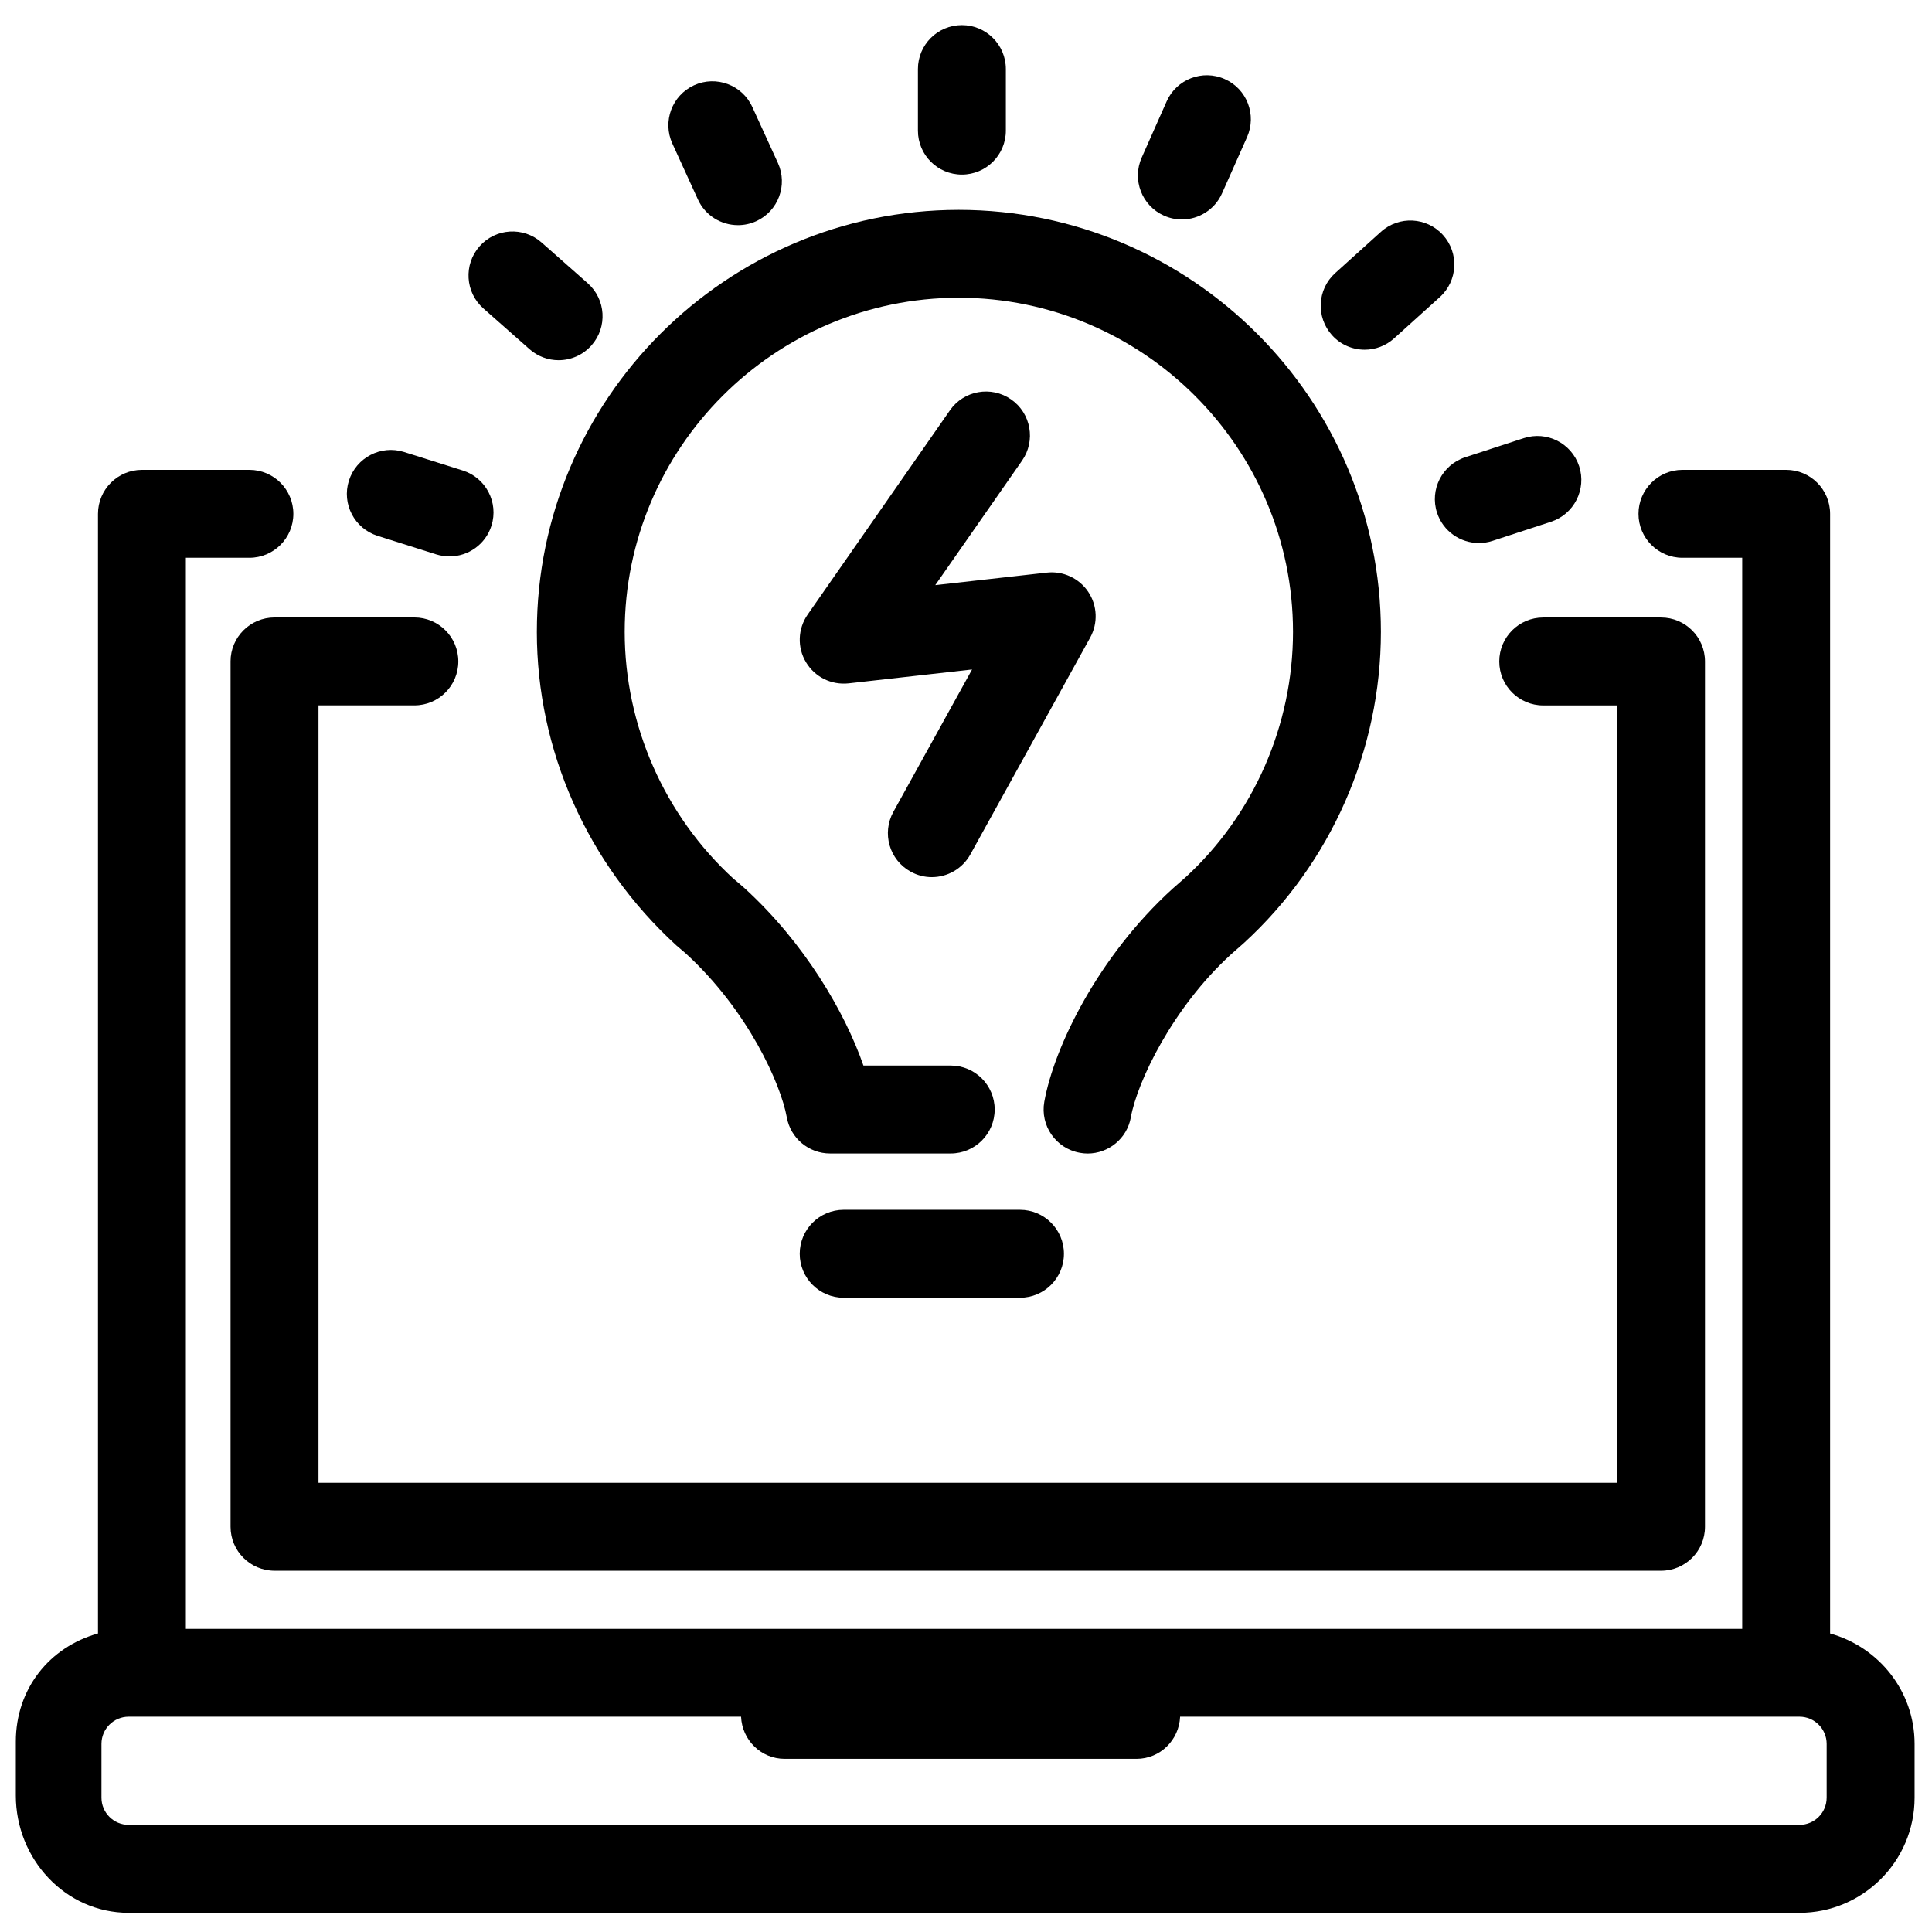
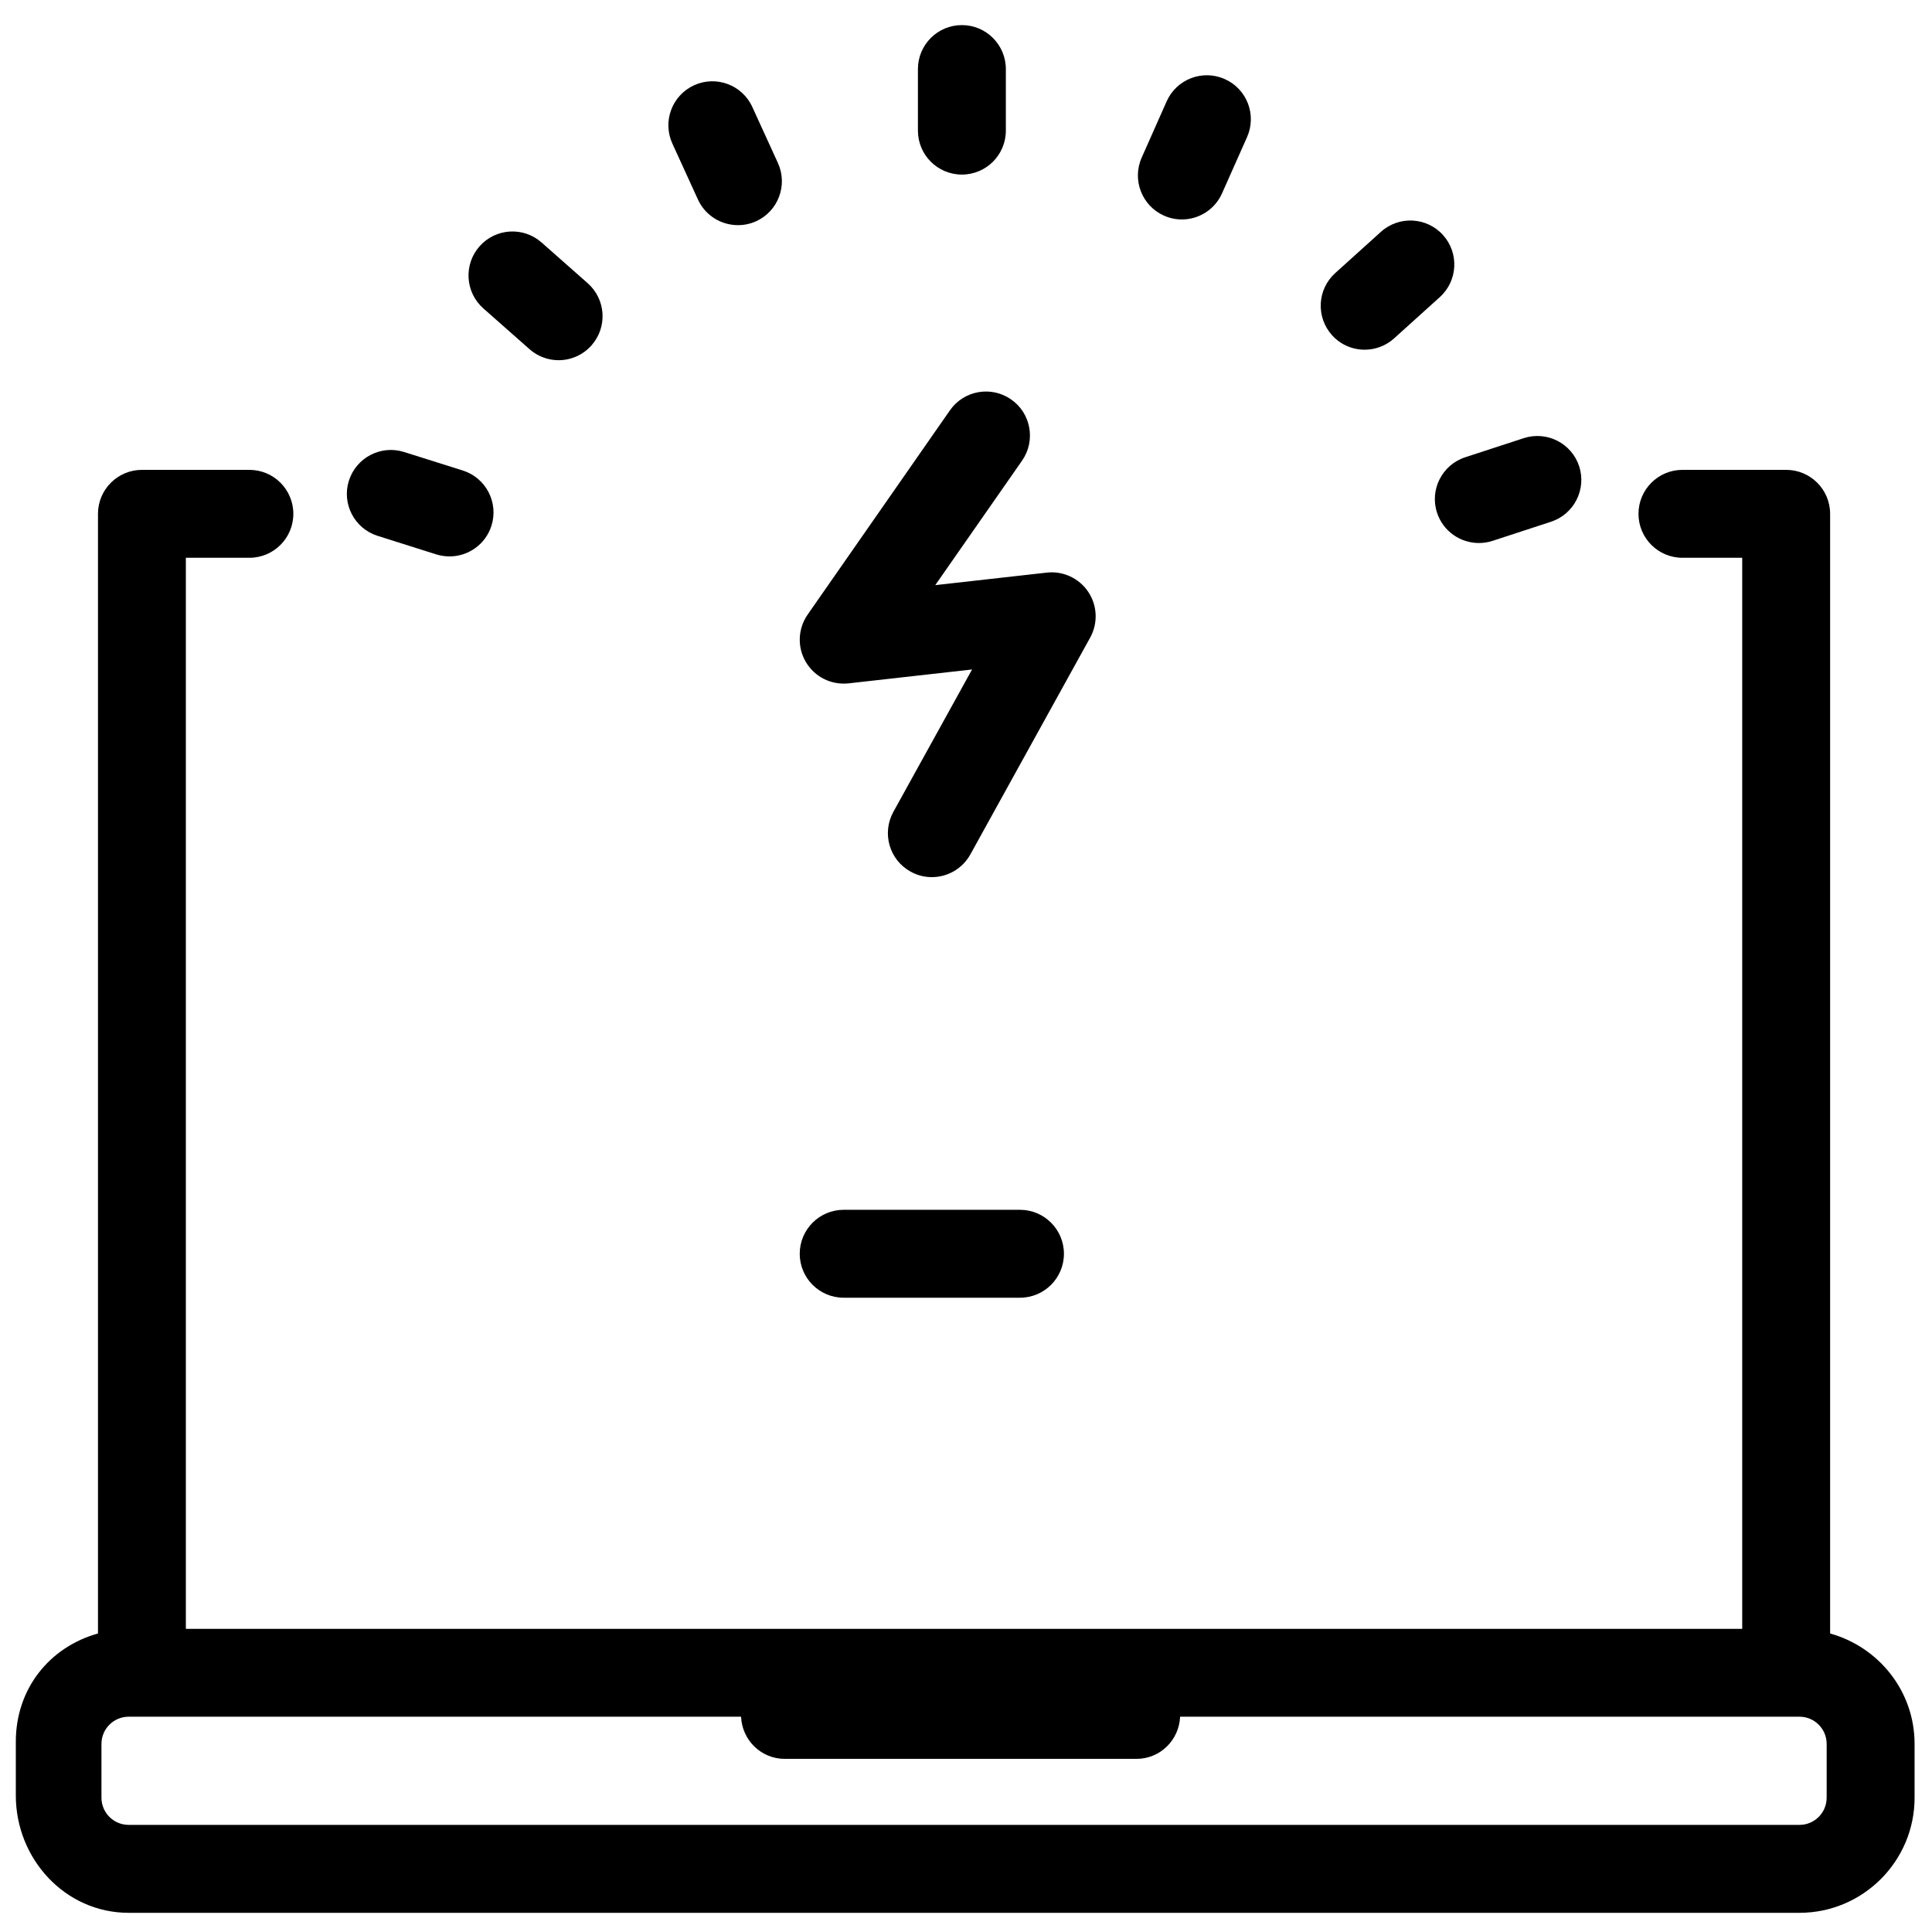
<svg xmlns="http://www.w3.org/2000/svg" width="800px" height="800px" version="1.1" viewBox="144 144 512 512">
  <defs>
    <clipPath id="a">
      <path d="m148.09 268h503.81v383h-503.81z" />
    </clipPath>
  </defs>
  <g clip-path="url(#a)">
    <path d="m629 576.89v-296.72c0-6.434-5.211-11.652-11.648-11.652h-27.488c-6.434 0-11.648 5.223-11.648 11.652 0 6.434 5.211 11.648 11.648 11.648h15.84v283.84h-412.45v-283.84h16.836c6.434 0 11.648-5.211 11.648-11.648s-5.211-11.652-11.648-11.652h-28.477c-6.434 0-11.648 5.223-11.648 11.652v296.72c-12.855 3.586-21.773 14.664-21.773 28.66v14.273c0 16.812 13.082 31.094 29.895 31.094h442.8c16.805 0 30.496-13.68 30.496-30.496v-14.273c0-13.988-9.512-25.676-22.383-29.258zm-0.918 43.531c0 3.969-3.234 7.191-7.191 7.191h-442.8c-3.969 0-7.203-3.223-7.203-7.191v-14.273c0-3.969 3.234-7.203 7.203-7.203h162.3c0.27 6.195 5.297 11.172 11.559 11.172h93.234c6.273 0 11.289-4.973 11.559-11.172h164.15c3.957 0 7.191 3.234 7.191 7.203v14.273z" />
  </g>
-   <path d="m205.1 319.29v229.32c0 6.434 5.223 11.648 11.652 11.648l367.44 0.004c6.434 0 11.648-5.211 11.648-11.648v-229.32c0-6.434-5.211-11.652-11.648-11.652h-31.219c-6.434 0-11.652 5.223-11.652 11.652 0 6.434 5.223 11.648 11.652 11.648h19.559v206.02h-344.13v-206.03h25.41c6.434 0 11.648-5.211 11.648-11.648s-5.211-11.652-11.648-11.652h-37.055c-6.438 0-11.66 5.227-11.66 11.656z" />
-   <path d="m286.27 311.43c0 31.301 13.277 61.441 36.992 83.133 0.691 0.566 1.645 1.383 2.484 2.121 16.52 15.109 25.184 34.637 26.762 43.395 0.984 5.559 5.828 9.602 11.461 9.602h31.984c6.434 0 11.648-5.223 11.648-11.652 0-6.434-5.211-11.648-11.648-11.648h-23.133c-4.945-14.238-15.645-32.527-31.492-46.992-1.273-1.125-2.543-2.215-2.906-2.477-18.348-16.812-28.871-40.672-28.871-65.473 0-48.781 39.73-88.504 88.516-88.539 48.844 0.035 88.594 39.762 88.594 88.539 0 24.766-10.469 48.555-28.512 65.086l-3.492 3.074c-19.539 17.809-31.27 41.707-33.91 56.383-1.125 6.34 3.094 12.391 9.418 13.516 0.703 0.129 1.383 0.195 2.074 0.195 5.523 0 10.445-3.957 11.449-9.602 1.688-9.418 11.074-29.066 26.504-43.133l3.481-3.074c23.055-21.109 36.281-51.145 36.281-82.441 0-61.625-50.184-111.79-111.88-111.83-61.637 0.031-111.8 50.191-111.8 111.82z" />
  <path d="m414.3 464.61h-46.715c-6.434 0-11.648 5.223-11.648 11.652 0 6.434 5.211 11.648 11.648 11.648h46.715c6.434 0 11.652-5.211 11.652-11.648s-5.219-11.652-11.652-11.652z" />
  <path d="m410.56 178.62v-16.32c0-6.434-5.223-11.648-11.652-11.648-6.434 0-11.648 5.211-11.648 11.648v16.316c0 6.434 5.211 11.648 11.648 11.648s11.652-5.211 11.652-11.645z" />
  <path d="m453.18 170.85-6.617 14.914c-2.617 5.887 0.035 12.773 5.914 15.387 1.535 0.68 3.133 1.008 4.727 1.008 4.469 0 8.727-2.586 10.652-6.93l6.629-14.898c2.609-5.887-0.035-12.773-5.914-15.375-5.887-2.625-12.773 0.027-15.391 5.894z" />
  <path d="m497.01 232.84c2.293 2.543 5.457 3.836 8.652 3.836 2.777 0 5.57-0.996 7.797-3.008l12.113-10.934c4.766-4.301 5.148-11.676 0.84-16.449-4.312-4.777-11.676-5.16-16.461-0.84l-12.113 10.934c-4.769 4.316-5.141 11.68-0.828 16.461z" />
  <path d="m524.83 279.88c1.609 4.91 6.172 8.023 11.074 8.023 1.203 0 2.426-0.172 3.621-0.566l15.508-5.07c6.113-2 9.449-8.586 7.465-14.695-2.008-6.113-8.566-9.449-14.703-7.453l-15.496 5.059c-6.129 2.008-9.469 8.59-7.469 14.703z" />
  <path d="m251.07 263.78c-6.129-1.926-12.672 1.484-14.609 7.613-1.938 6.129 1.473 12.672 7.602 14.609l15.562 4.922c1.168 0.355 2.348 0.531 3.516 0.531 4.945 0 9.539-3.18 11.105-8.145 1.938-6.141-1.473-12.684-7.602-14.621z" />
  <path d="m287.52 208.26c-4.812-4.25-12.176-3.809-16.438 1.02-4.262 4.828-3.809 12.195 1.02 16.461l12.219 10.789c2.215 1.961 4.973 2.93 7.711 2.93 3.223 0 6.434-1.34 8.727-3.938 4.269-4.82 3.816-12.195-1.008-16.461z" />
  <path d="m339.57 203.67c1.621 0 3.266-0.336 4.832-1.047 5.852-2.668 8.422-9.59 5.754-15.43l-6.781-14.836c-2.668-5.863-9.602-8.434-15.441-5.762-5.852 2.691-8.422 9.59-5.754 15.441l6.781 14.836c1.957 4.277 6.188 6.797 10.609 6.797z" />
  <path d="m385.32 374.99c1.781 0.996 3.719 1.461 5.625 1.461 4.098 0 8.078-2.176 10.211-6.023l31.758-57.473c2.098-3.816 1.906-8.477-0.52-12.113-2.426-3.621-6.684-5.582-10.984-5.094l-29.555 3.32 23.008-33.004c3.664-5.266 2.379-12.547-2.906-16.211-5.277-3.676-12.535-2.391-16.211 2.883l-37.707 54.129c-2.617 3.766-2.801 8.691-0.453 12.617 2.336 3.926 6.727 6.113 11.32 5.613l32.699-3.676-20.852 37.727c-3.113 5.66-1.07 12.742 4.566 15.844z" />
</svg>